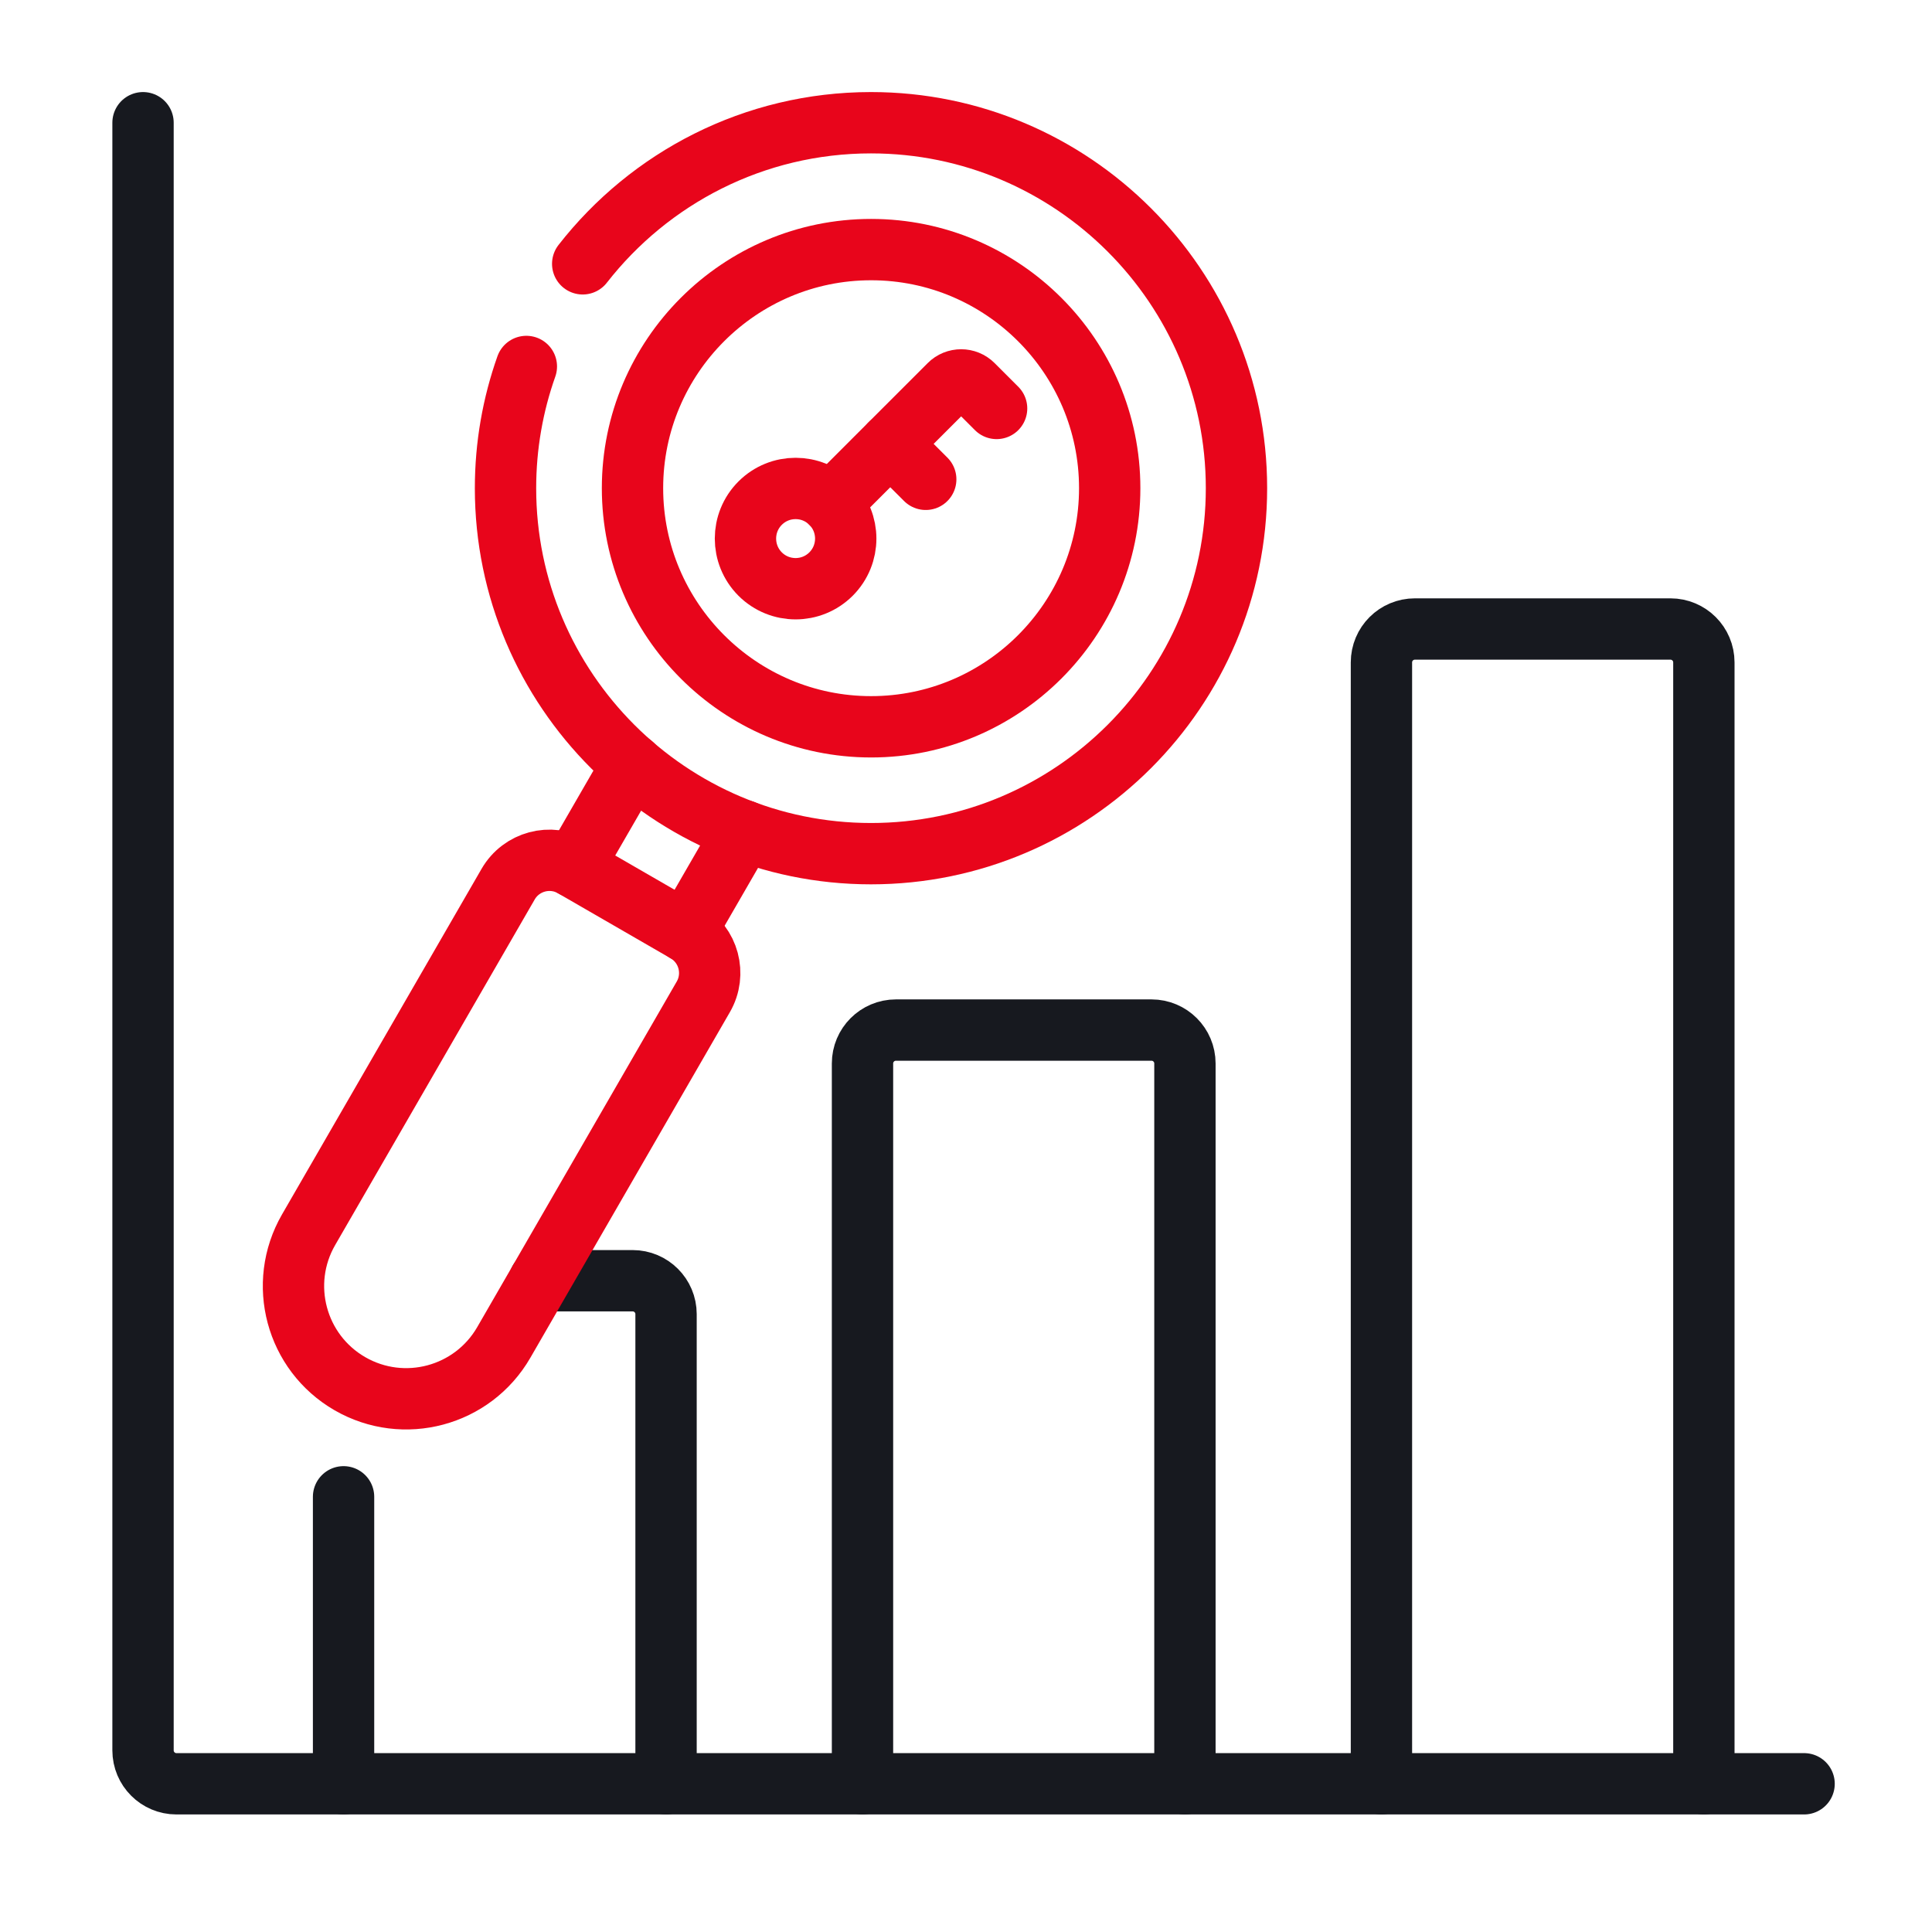
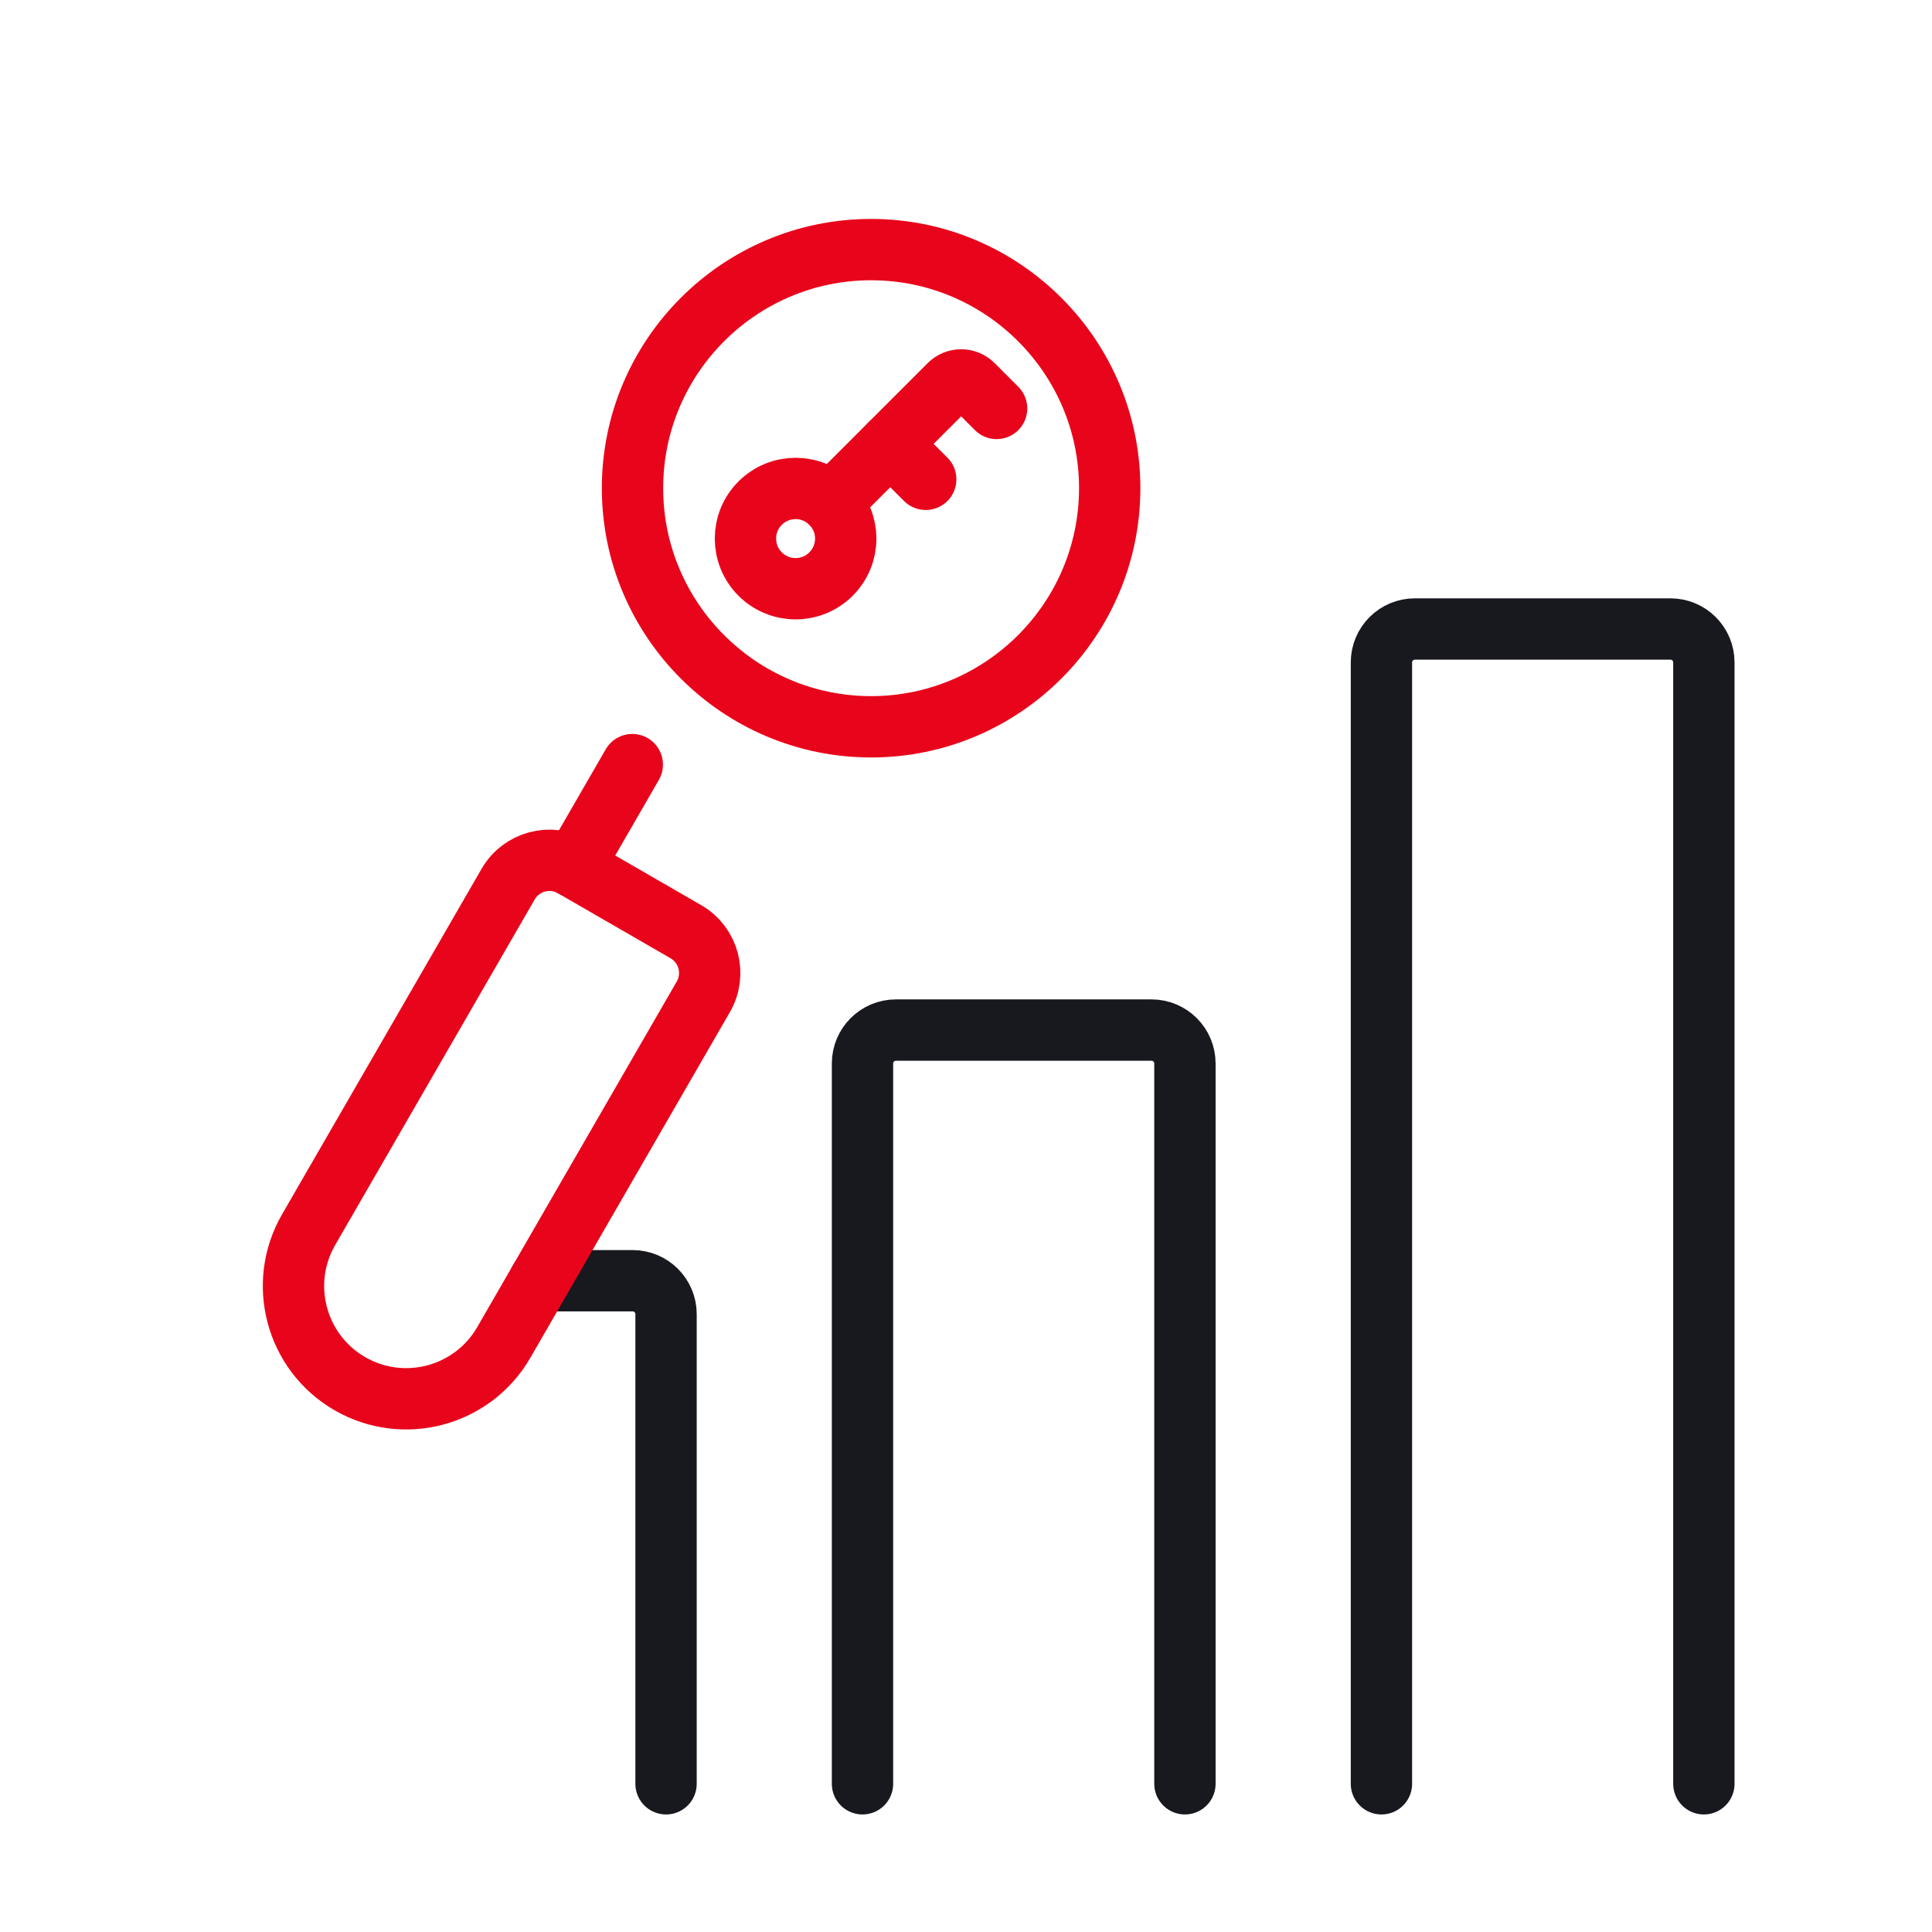
<svg xmlns="http://www.w3.org/2000/svg" width="63" height="63" viewBox="0 0 63 63" fill="none">
  <path d="M28.125 58.167V34.679C28.125 34.077 28.613 33.589 29.215 33.589H37.549C38.151 33.589 38.639 34.077 38.639 34.679V58.167" stroke="#17191F" stroke-width="2" stroke-miterlimit="10" stroke-linecap="round" stroke-linejoin="round" />
-   <path d="M58.829 58.167H5.754C5.152 58.167 4.664 57.679 4.664 57.077V4.002" stroke="#17191F" stroke-width="2" stroke-miterlimit="10" stroke-linecap="round" stroke-linejoin="round" />
  <path d="M17.59 41.763H20.629C21.231 41.763 21.719 42.251 21.719 42.852V58.167" stroke="#17191F" stroke-width="2" stroke-miterlimit="10" stroke-linecap="round" stroke-linejoin="round" />
-   <path d="M11.203 58.167V48.809" stroke="#17191F" stroke-width="2" stroke-miterlimit="10" stroke-linecap="round" stroke-linejoin="round" />
  <path d="M45.047 58.167V21.601C45.047 20.998 45.535 20.511 46.137 20.511H54.471C55.073 20.511 55.561 20.998 55.561 21.601V58.167" stroke="#17191F" stroke-width="2" stroke-miterlimit="10" stroke-linecap="round" stroke-linejoin="round" />
-   <path d="M24.261 27.093L22.363 30.38" stroke="#E8051B" stroke-width="2" stroke-miterlimit="10" stroke-linecap="round" stroke-linejoin="round" />
  <path d="M18.695 28.262H18.696L20.618 24.933" stroke="#E8051B" stroke-width="2" stroke-miterlimit="10" stroke-linecap="round" stroke-linejoin="round" />
  <path d="M11.408 45.12C13.166 46.135 15.413 45.533 16.428 43.775L22.934 32.506C23.364 31.762 23.109 30.81 22.364 30.381L18.695 28.262C17.951 27.832 16.999 28.087 16.569 28.832L10.063 40.1C9.048 41.858 9.651 44.105 11.408 45.12Z" stroke="#E8051B" stroke-width="2" stroke-miterlimit="10" stroke-linecap="round" stroke-linejoin="round" />
-   <path d="M19.001 8.603C21.184 5.804 24.586 4.002 28.402 4.002C34.974 4.002 40.32 9.348 40.32 15.92C40.32 22.491 34.974 27.837 28.402 27.837C21.831 27.837 16.484 22.491 16.484 15.92C16.484 14.528 16.724 13.192 17.164 11.95" stroke="#E8051B" stroke-width="2" stroke-miterlimit="10" stroke-linecap="round" stroke-linejoin="round" />
-   <path d="M28.406 8.139C24.115 8.139 20.625 11.629 20.625 15.919C20.625 20.21 24.115 23.7 28.406 23.7C32.696 23.7 36.186 20.21 36.186 15.919C36.186 11.629 32.696 8.139 28.406 8.139Z" stroke="#E8051B" stroke-width="2" stroke-miterlimit="10" stroke-linecap="round" stroke-linejoin="round" />
+   <path d="M28.406 8.139C24.115 8.139 20.625 11.629 20.625 15.919C20.625 20.21 24.115 23.7 28.406 23.7C32.696 23.7 36.186 20.21 36.186 15.919C36.186 11.629 32.696 8.139 28.406 8.139" stroke="#E8051B" stroke-width="2" stroke-miterlimit="10" stroke-linecap="round" stroke-linejoin="round" />
  <path d="M27.099 16.407C27.738 17.045 27.738 18.08 27.099 18.719C26.461 19.357 25.426 19.357 24.787 18.719C24.149 18.08 24.149 17.045 24.787 16.407C25.426 15.768 26.461 15.768 27.099 16.407Z" stroke="#E8051B" stroke-width="2" stroke-miterlimit="10" stroke-linecap="round" stroke-linejoin="round" />
  <path d="M27.098 16.407L30.957 12.548C31.169 12.335 31.514 12.335 31.727 12.548L32.498 13.319" stroke="#E8051B" stroke-width="2" stroke-miterlimit="10" stroke-linecap="round" stroke-linejoin="round" />
  <path d="M29.031 14.475L30.187 15.63" stroke="#E8051B" stroke-width="2" stroke-miterlimit="10" stroke-linecap="round" stroke-linejoin="round" />
</svg>